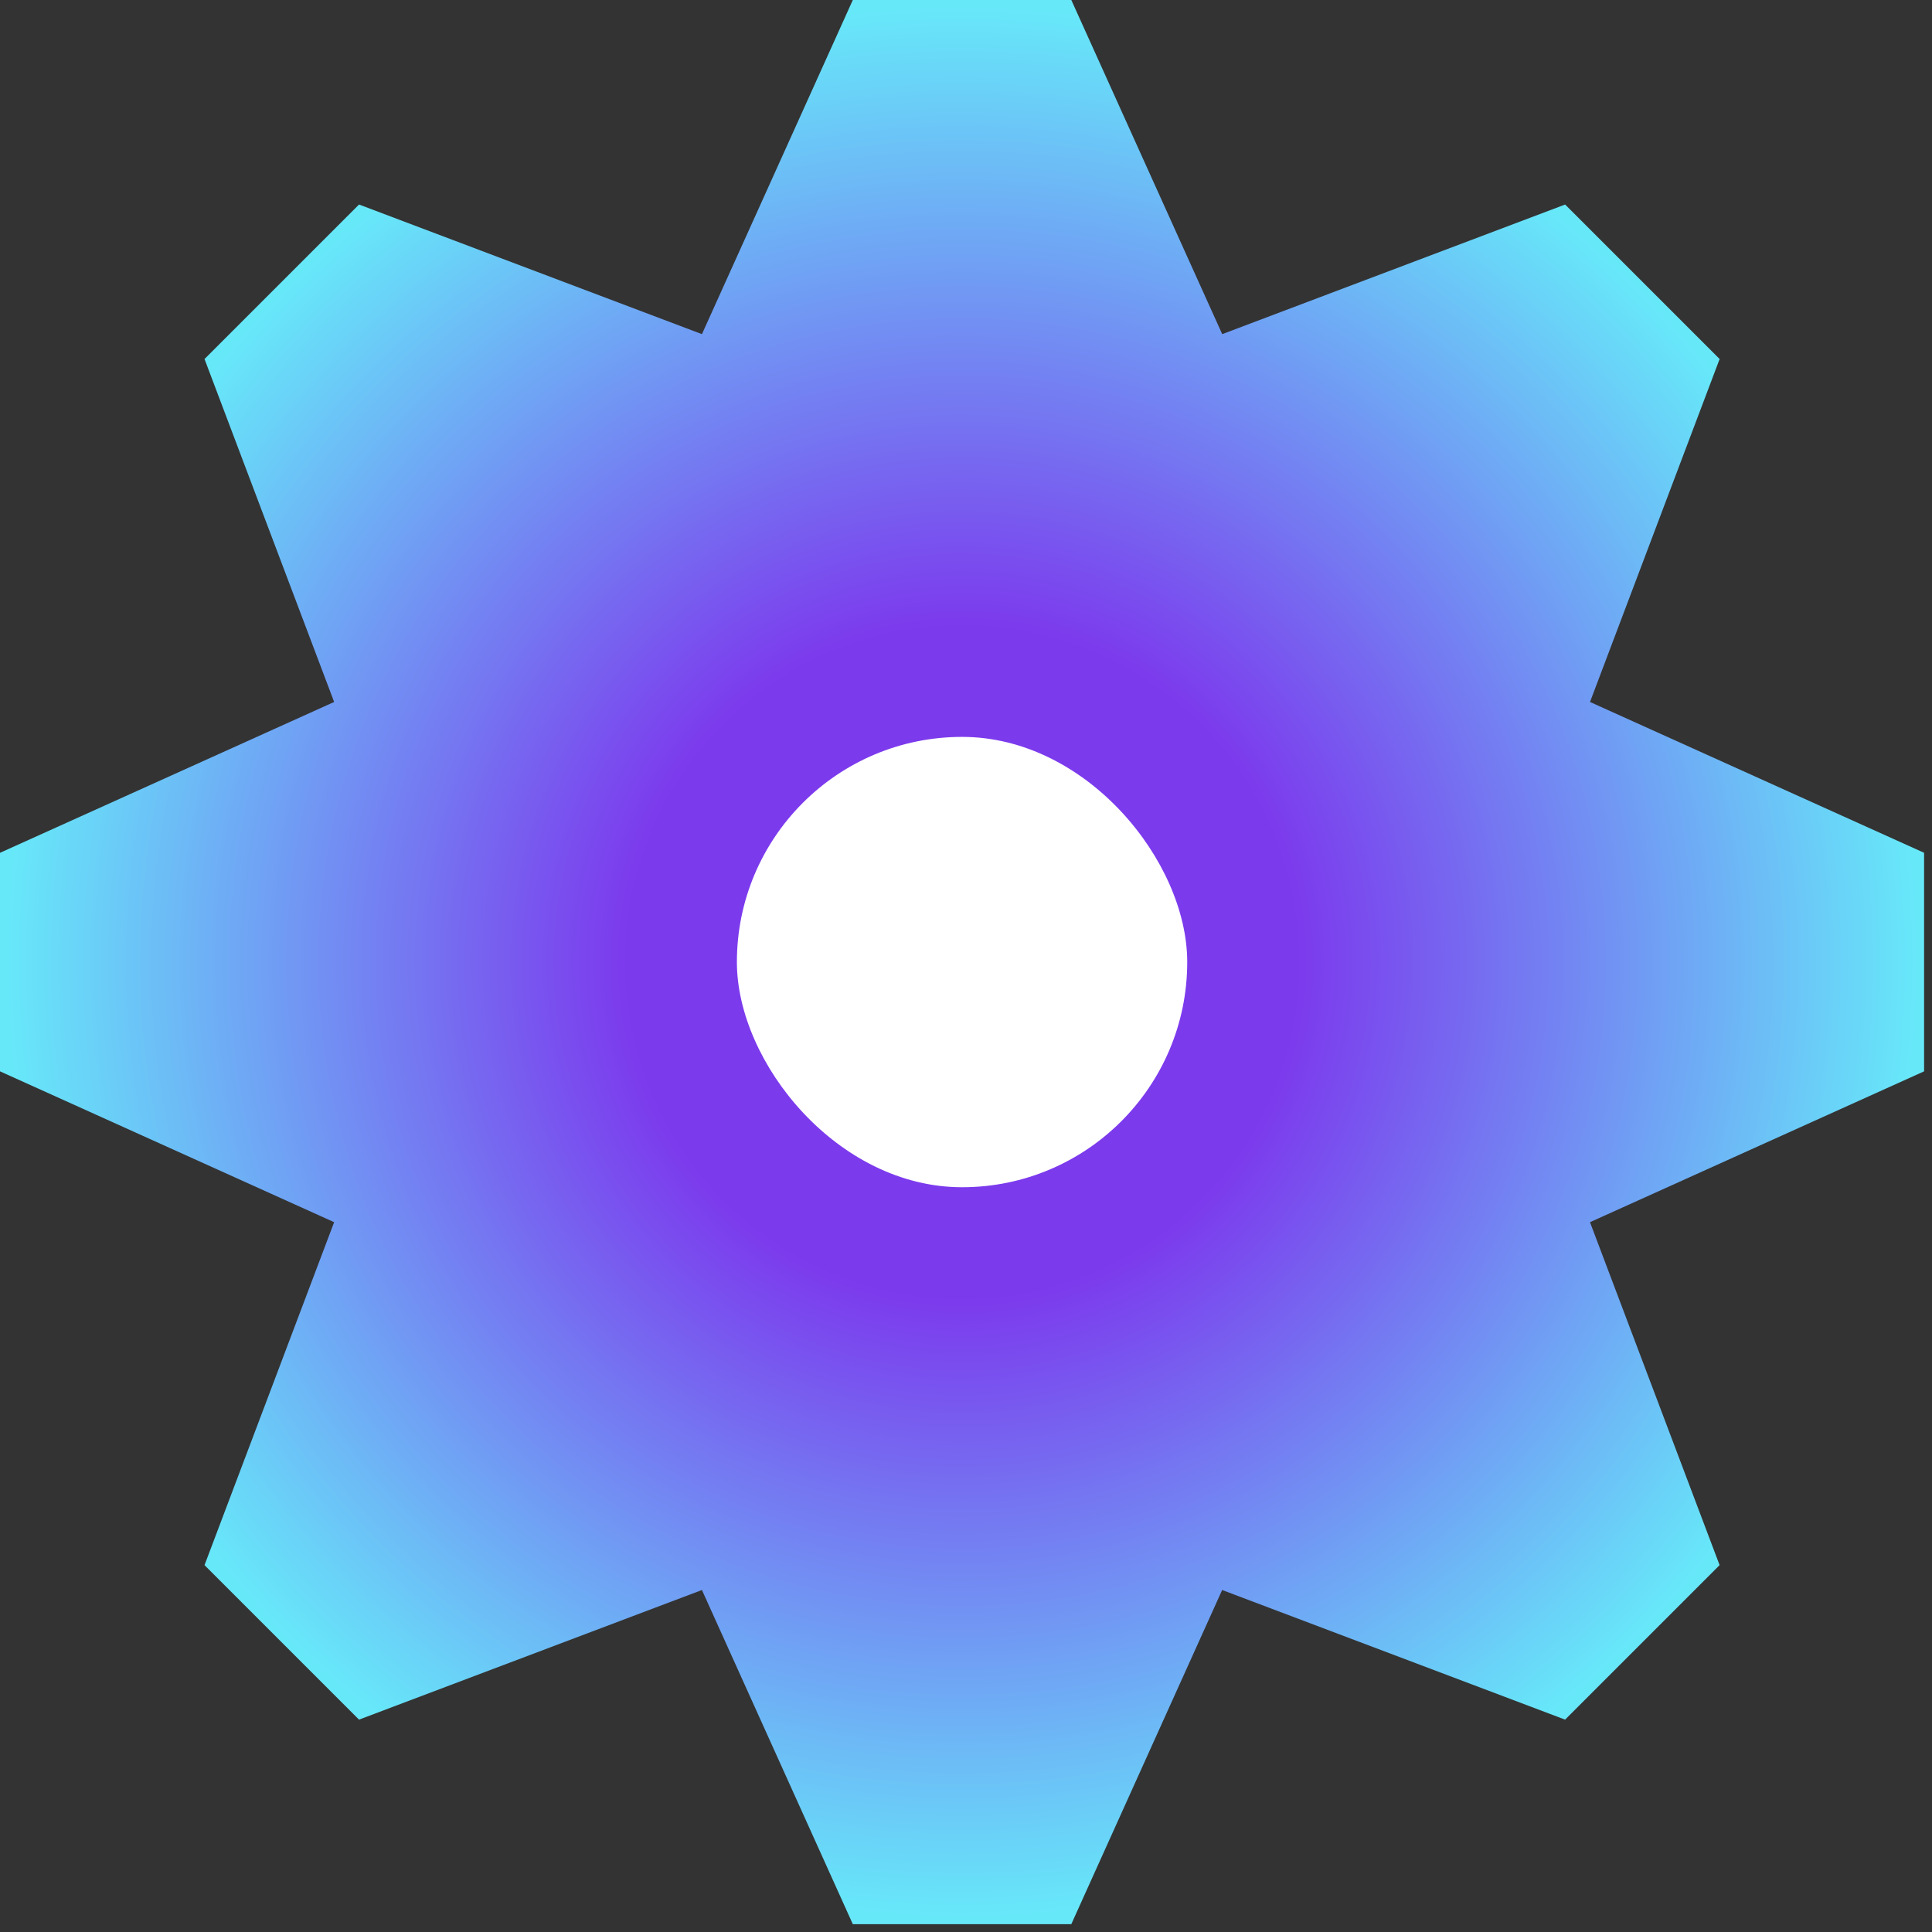
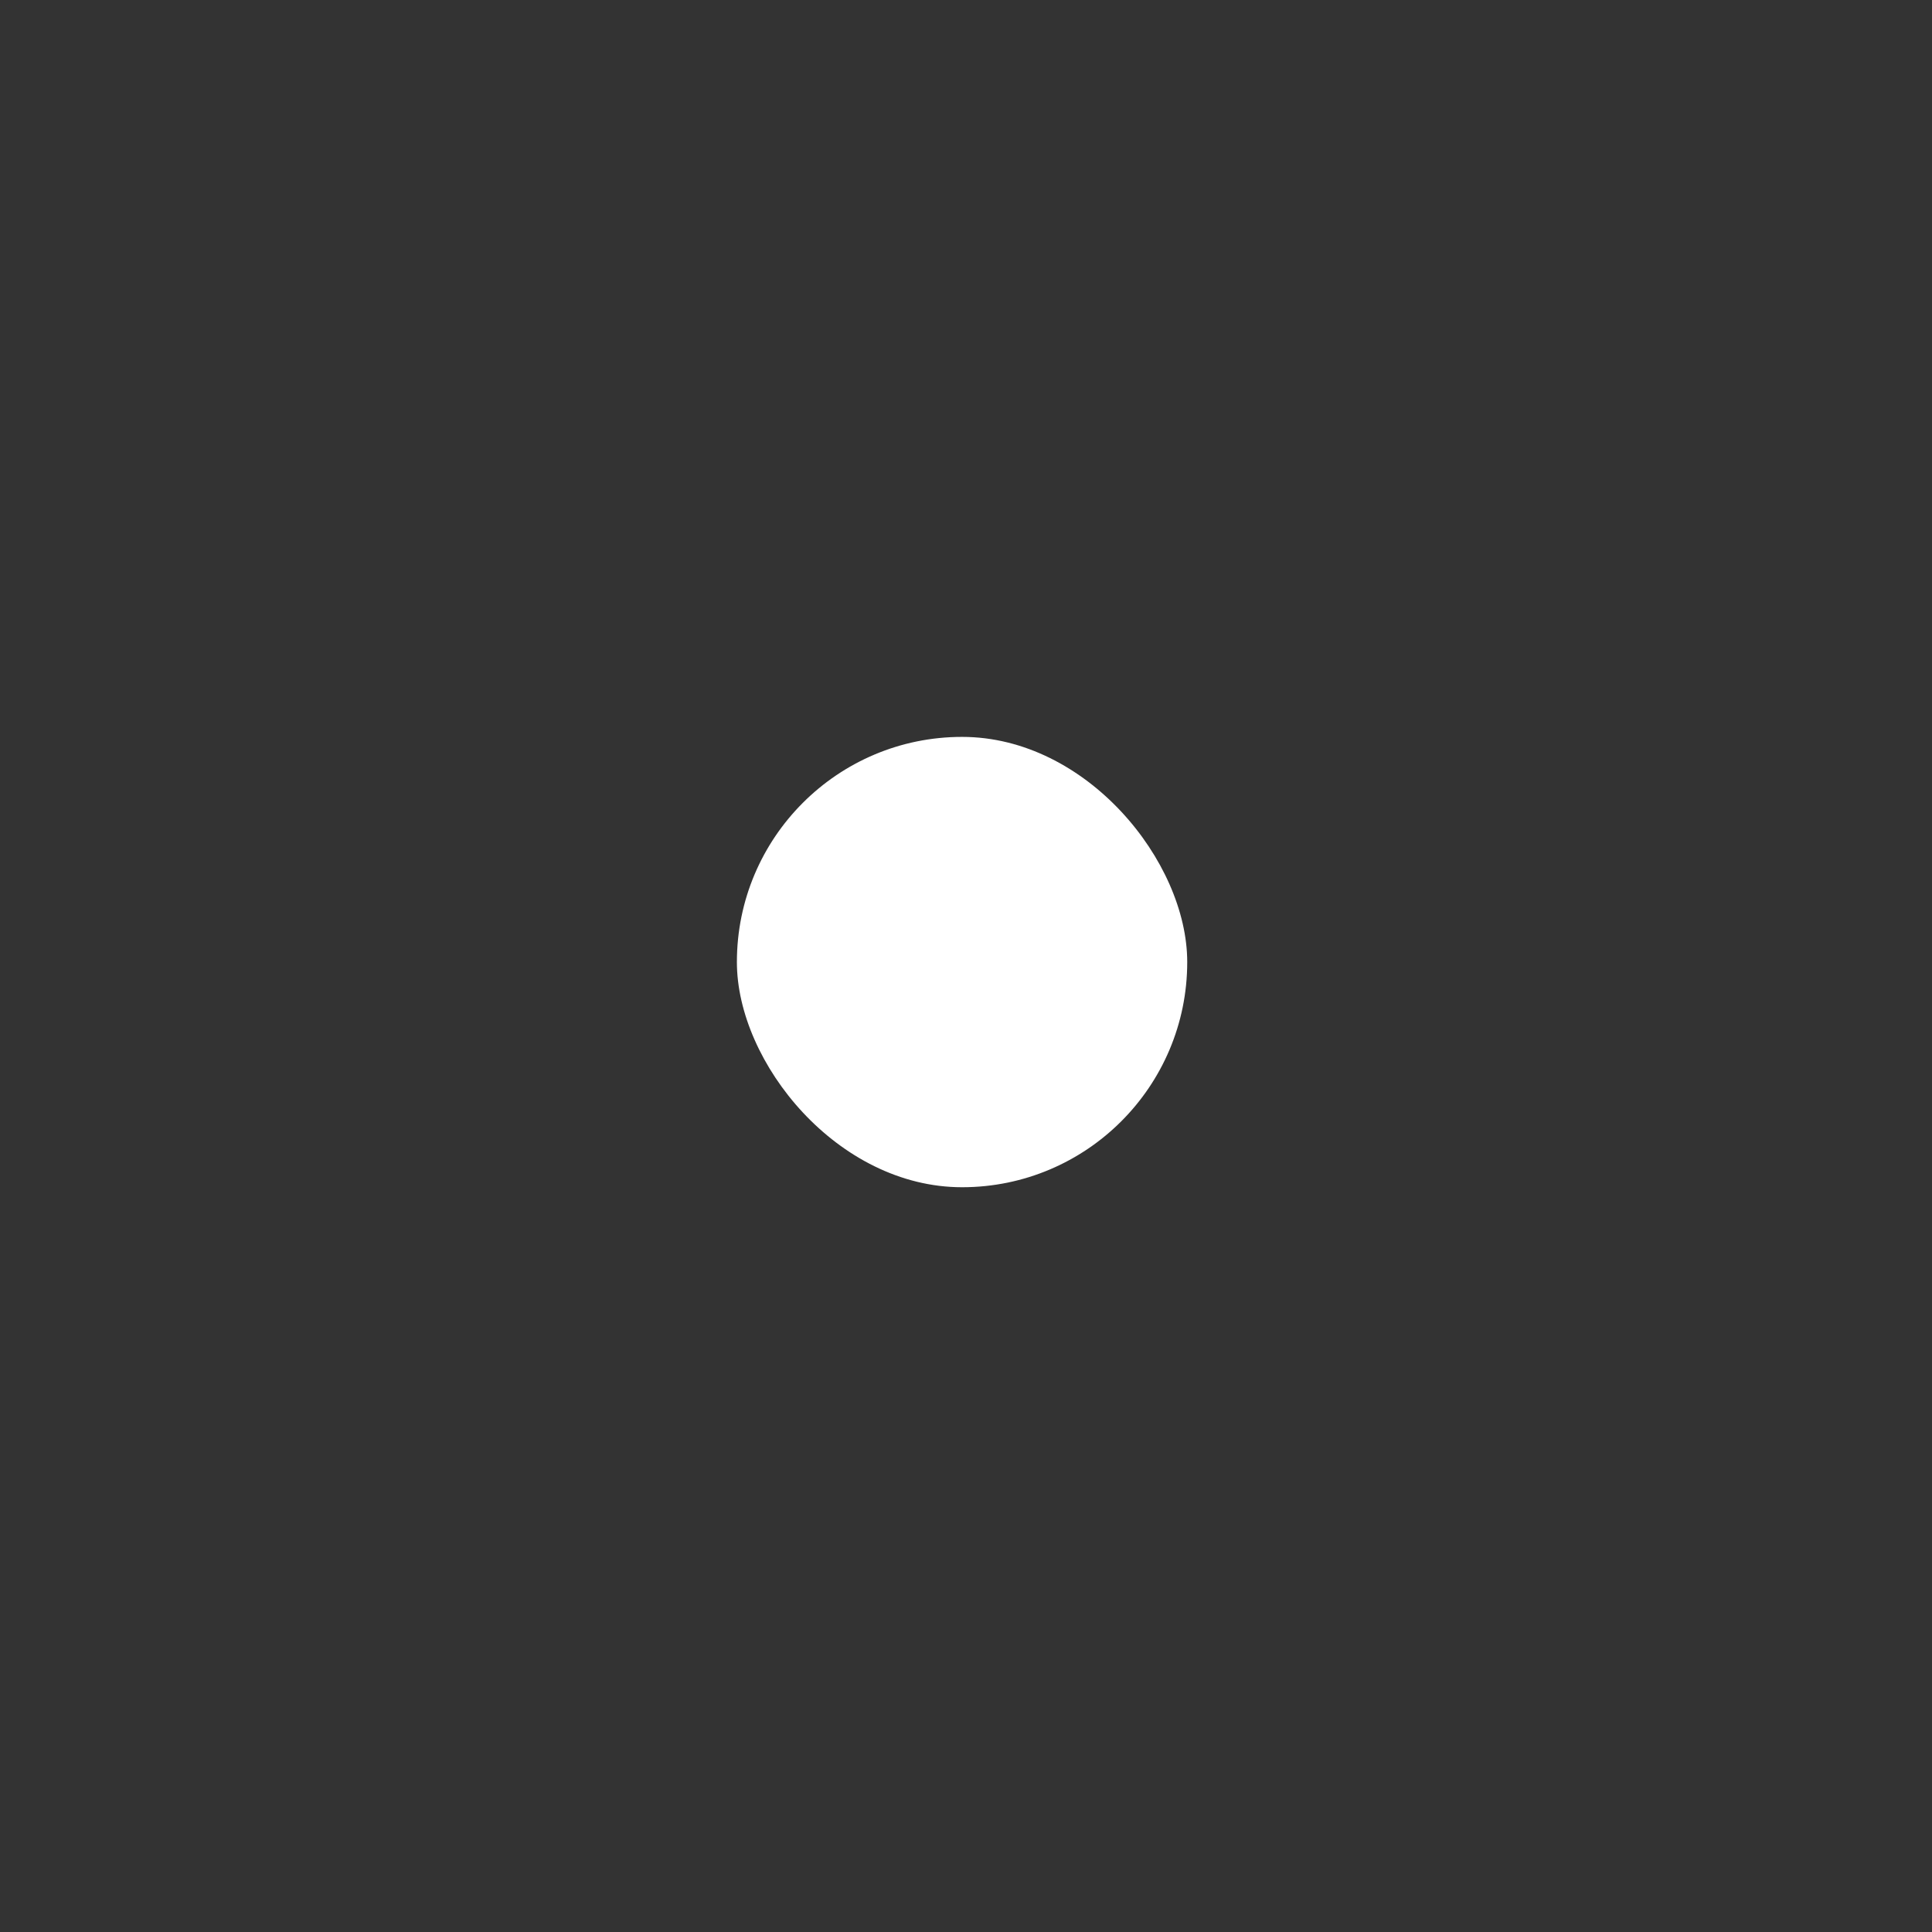
<svg xmlns="http://www.w3.org/2000/svg" width="65" height="65" viewBox="0 0 65 65" fill="none">
  <rect x="0" y="0" width="65" height="65" fill="#333333" stroke="none" />
-   <path d="M64.736 28.692L53.494 23.617L57.855 12.079L52.657 6.881L41.12 11.242L36.043 0H28.692L23.616 11.242L12.079 6.881L6.881 12.079L11.242 23.617L0 28.692V36.044L11.242 41.119L6.881 52.657L12.079 57.855L23.616 53.494L28.692 64.736H36.043L41.118 53.494L52.656 57.855L57.854 52.657L53.493 41.119L64.734 36.044V28.692H64.736Z" fill="url(#paint0_radial_751_261)" />
  <rect x="24.792" y="24.792" width="15.151" height="15.151" rx="7.575" fill="white" />
  <defs>
    <radialGradient id="paint0_radial_751_261" cx="0" cy="0" r="1" gradientUnits="userSpaceOnUse" gradientTransform="translate(32.368 32.368) rotate(90) scale(32.368)">
      <stop offset="0.351" stop-color="#7C3AED" />
      <stop offset="1" stop-color="#67E8F9" />
    </radialGradient>
  </defs>
</svg>